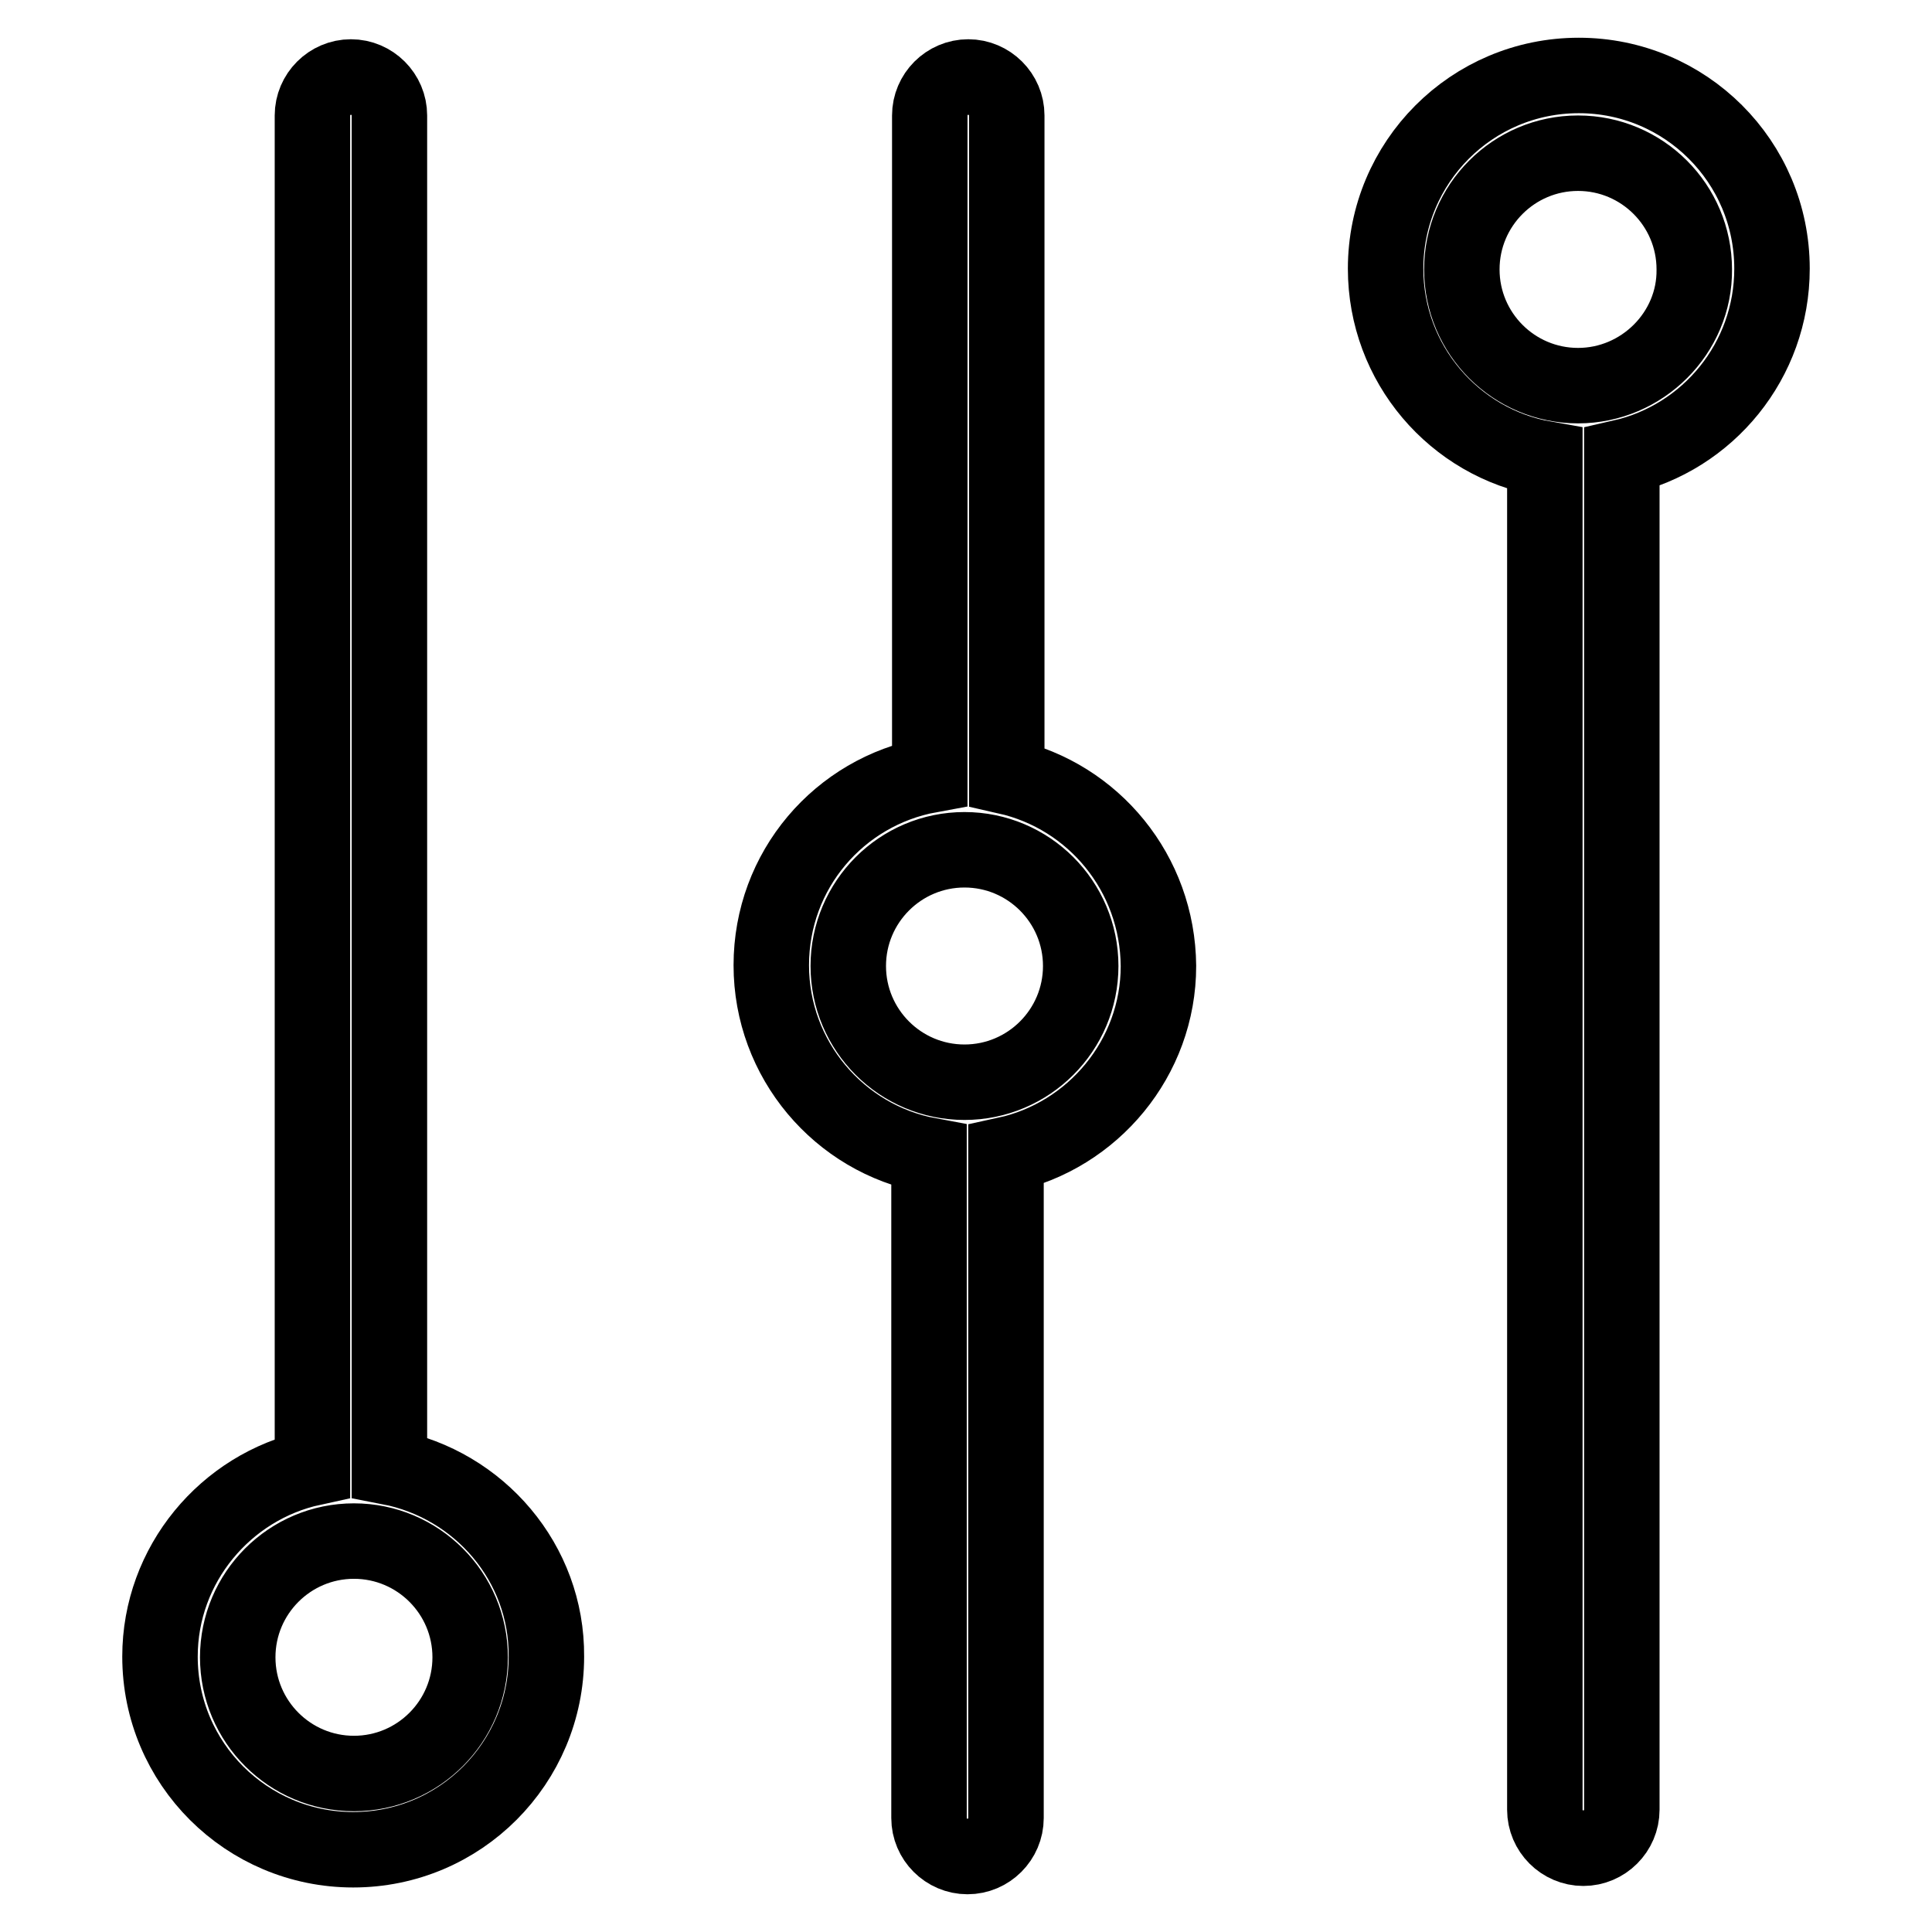
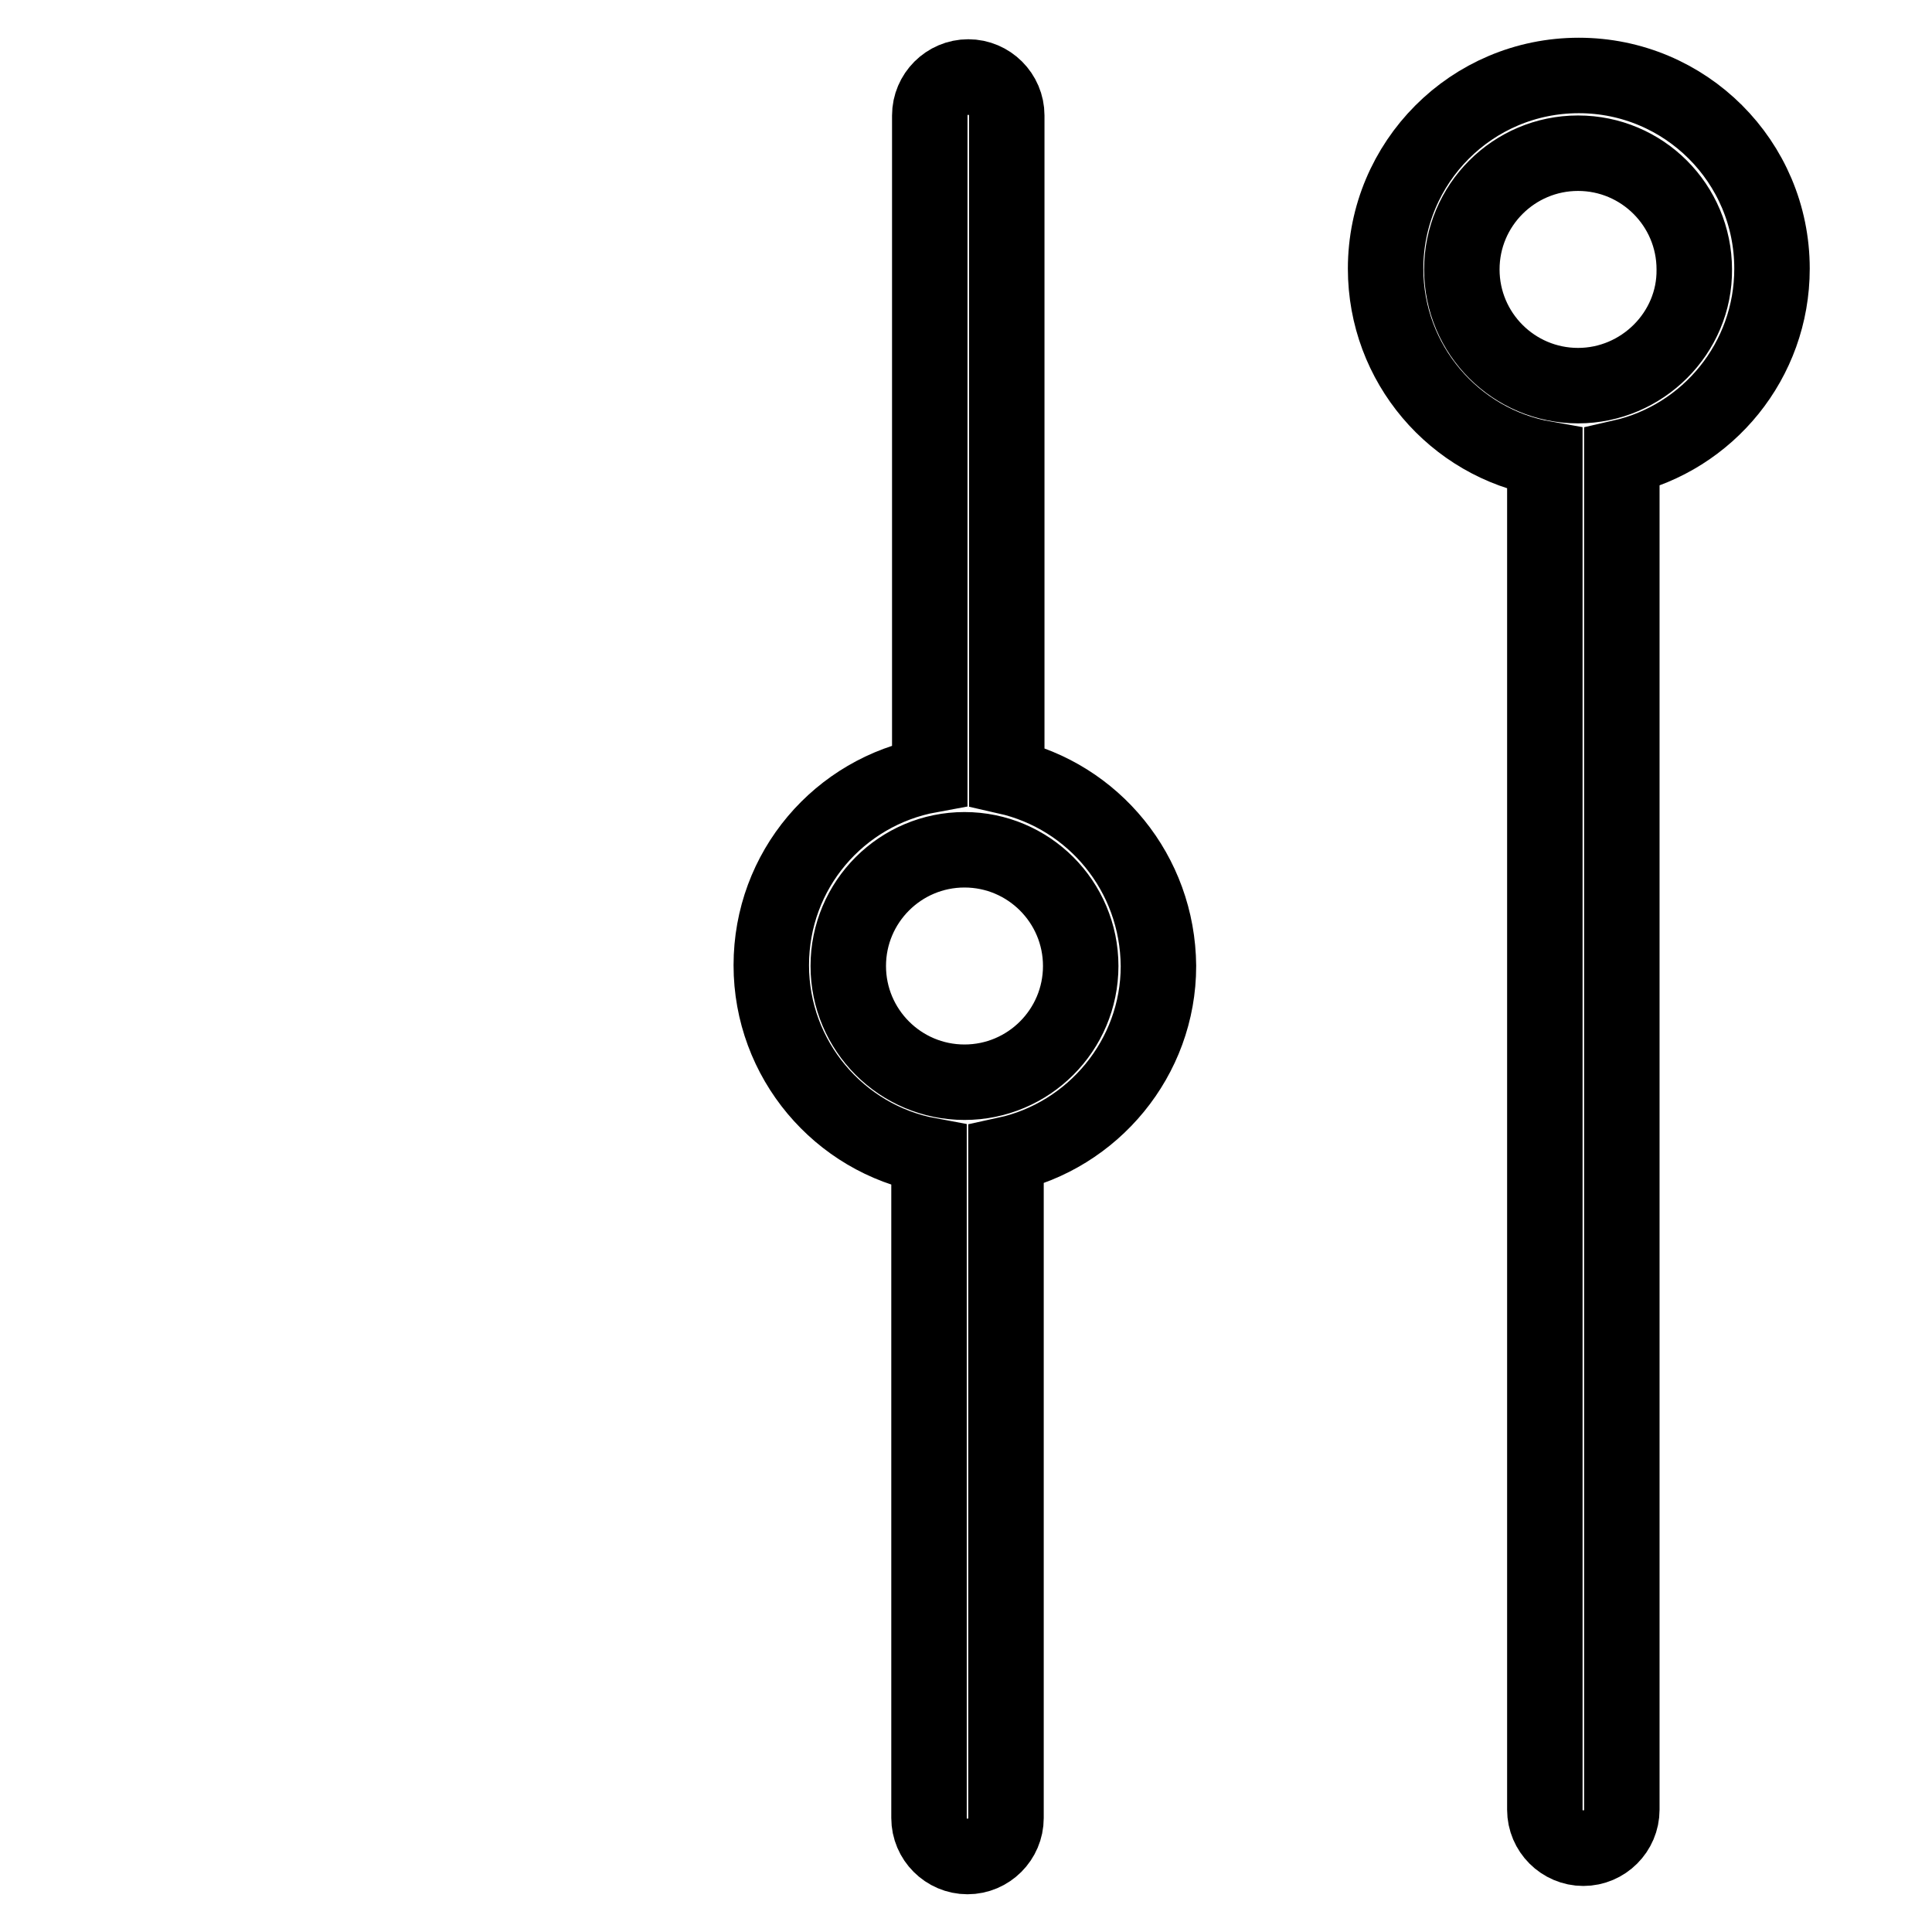
<svg xmlns="http://www.w3.org/2000/svg" version="1.1" x="0px" y="0px" viewBox="0 0 256 256" enable-background="new 0 0 256 256" xml:space="preserve">
  <g>
    <g>
      <path stroke-width="10" fill-opacity="0" stroke="#000000" d="M234.8,35.6c0-14.2-11.5-25.6-25.6-25.6c-14.2,0-25.6,11.5-25.6,25.6c0,12.6,9.1,23.1,21.1,25.2v179c0,2.8,2.3,5.1,5.1,5.1c2.8,0,5.1-2.3,5.1-5.1V60.6C226.3,58,234.8,47.8,234.8,35.6z M209.1,51.1c-8.5,0-15.4-6.9-15.4-15.4c0-8.5,6.9-15.4,15.4-15.4c8.5,0,15.4,6.9,15.4,15.4C224.6,44.1,217.6,51.1,209.1,51.1z" />
      <path stroke-width="10" fill-opacity="0" stroke="#000000" d="M133.4,102.9V15.3c0-2.8-2.3-5.1-5.1-5.1c-2.8,0-5.1,2.3-5.1,5.1v87.4c-12,2.2-21,12.6-21,25.2c0,12.5,9,23,20.9,25.2v87.8c0,2.8,2.3,5.1,5.1,5.1c2.8,0,5.1-2.3,5.1-5.1V153c11.5-2.5,20.2-12.8,20.2-25C153.4,115.7,144.9,105.5,133.4,102.9z M127.8,143.4c-8.5,0-15.4-6.9-15.4-15.4s6.9-15.4,15.4-15.4c8.5,0,15.4,6.9,15.4,15.4S136.3,143.4,127.8,143.4z" />
-       <path stroke-width="10" fill-opacity="0" stroke="#000000" d="M51.6,194.4V15.3c0-2.8-2.3-5.1-5.1-5.1s-5.1,2.3-5.1,5.1v179.2c-11.5,2.5-20.2,12.8-20.2,25c0,14.2,11.5,25.6,25.6,25.6c14.2,0,25.6-11.5,25.6-25.6C72.5,207.1,63.5,196.7,51.6,194.4z M46.9,235c-8.5,0-15.4-6.9-15.4-15.4c0-8.5,6.9-15.4,15.4-15.4c8.5,0,15.4,6.9,15.4,15.4C62.3,228.1,55.4,235,46.9,235z" />
    </g>
  </g>
</svg>